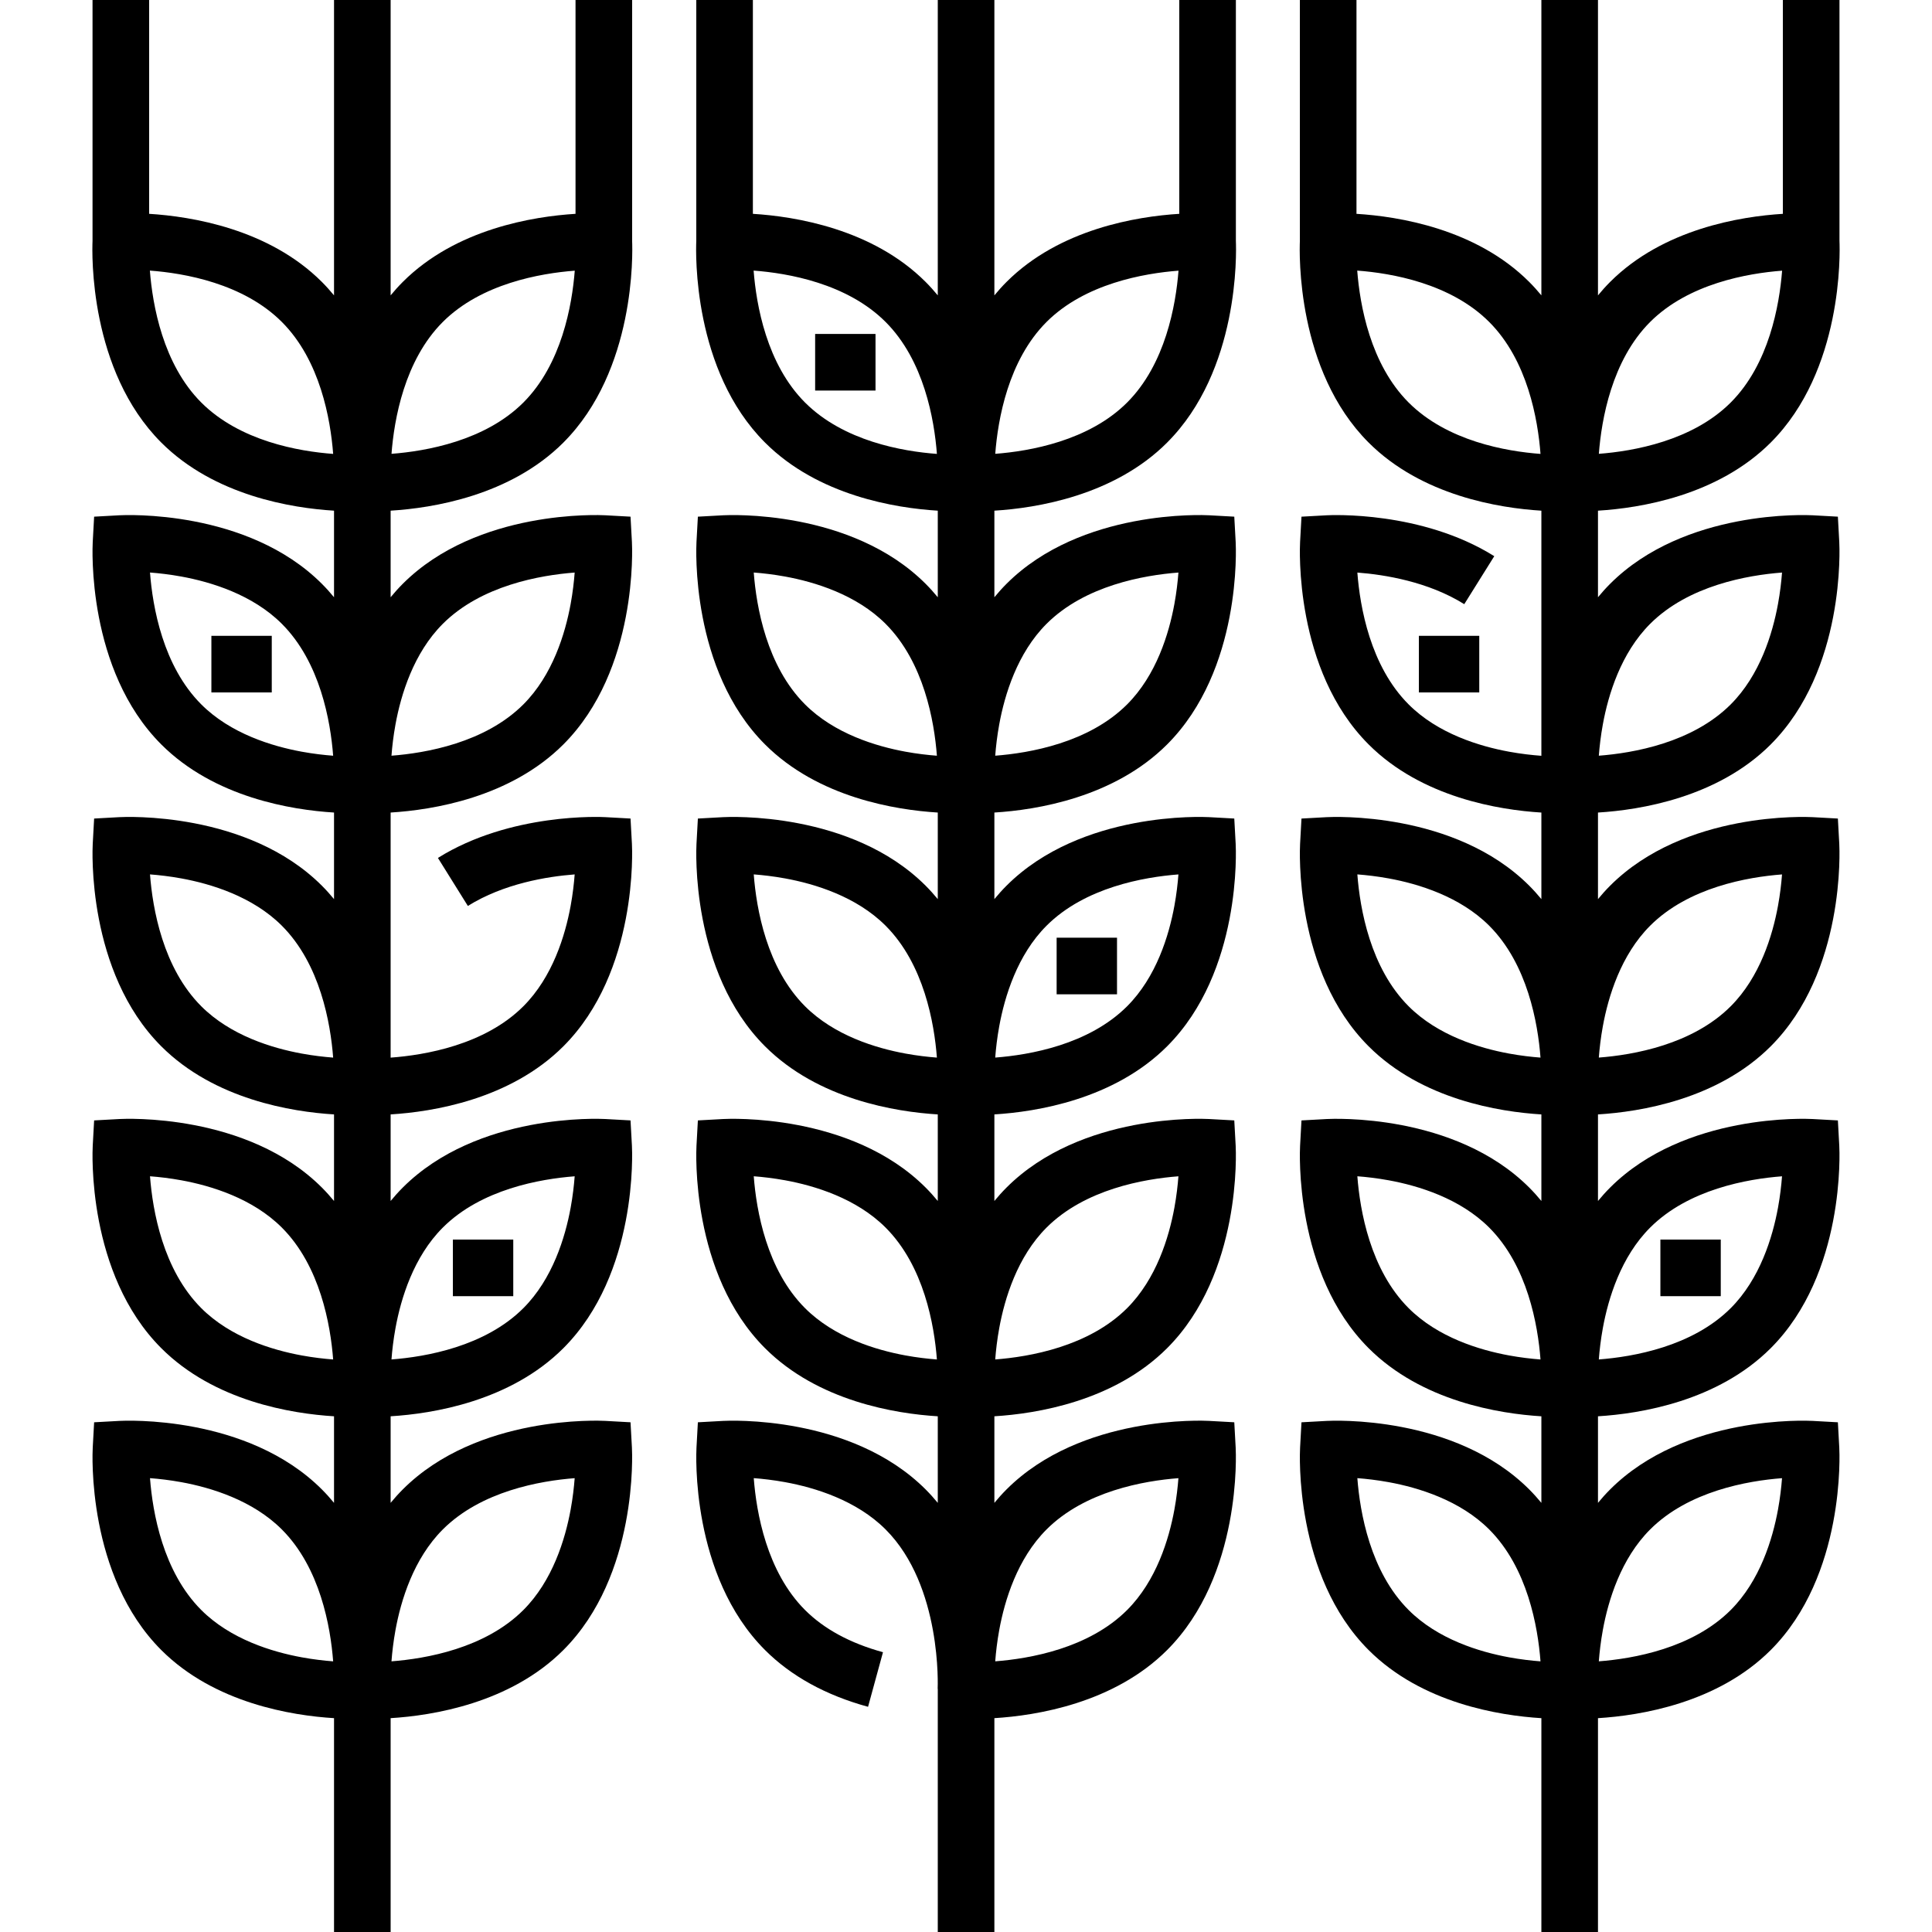
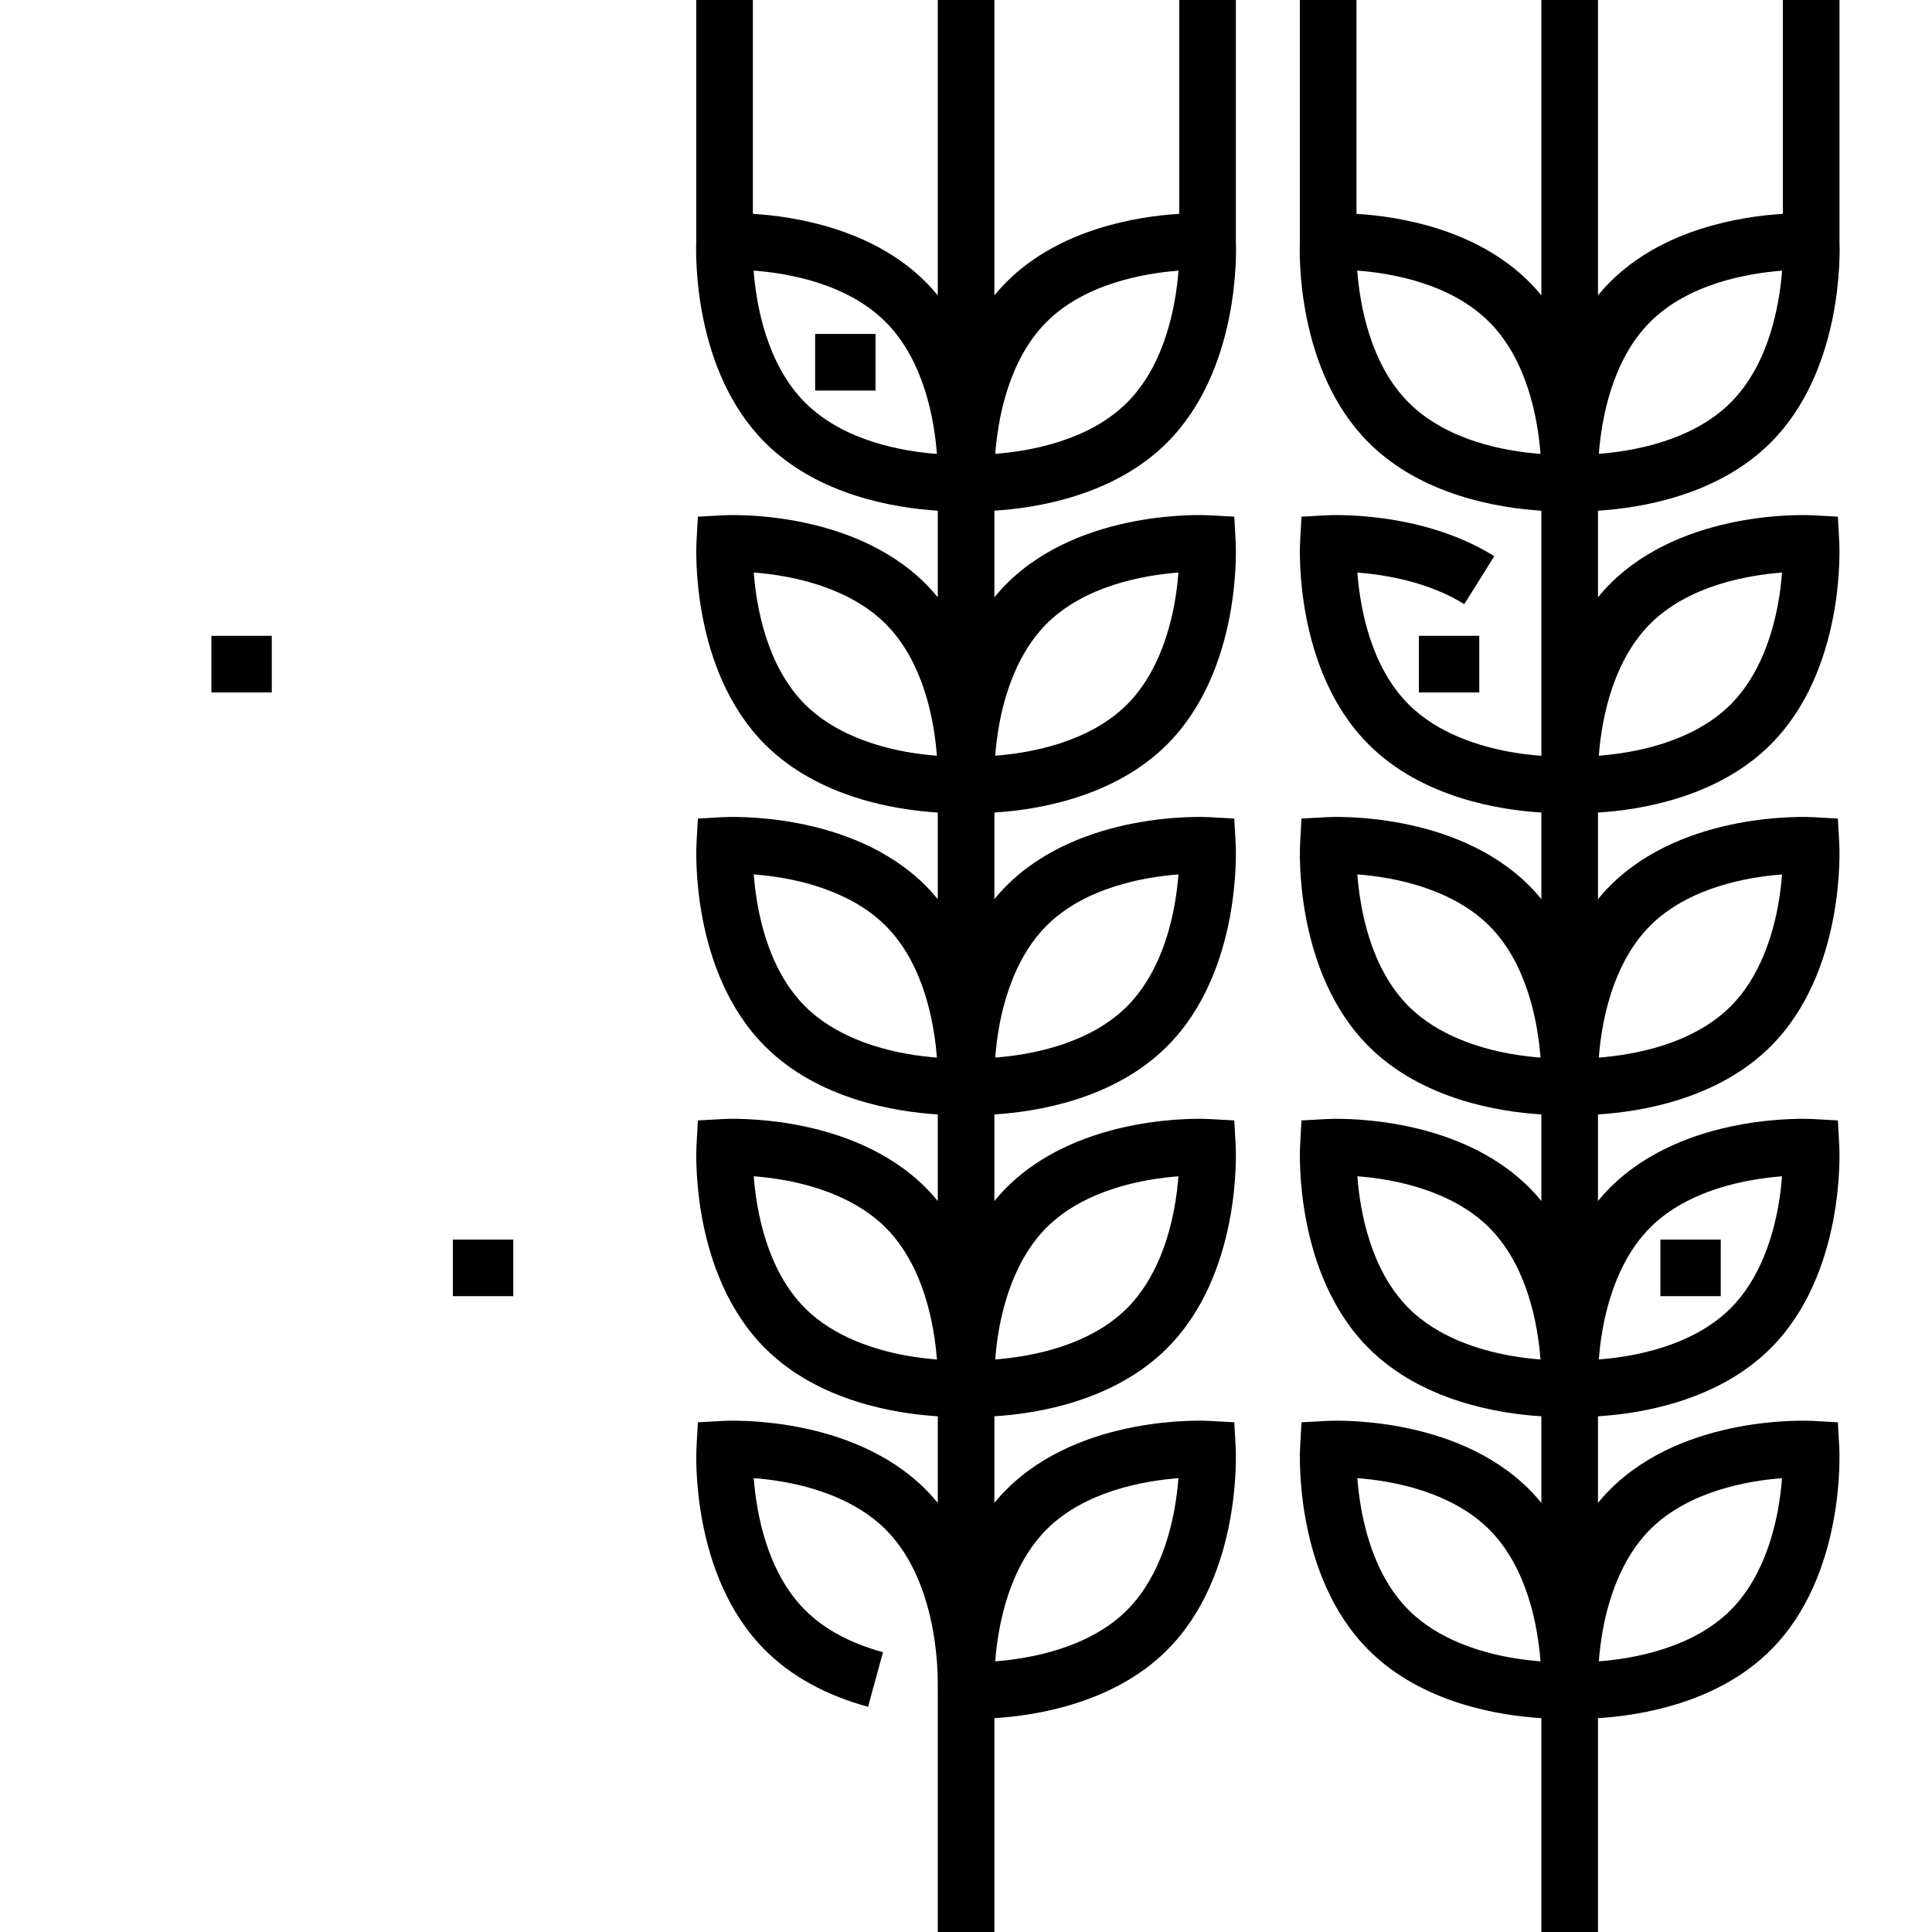
<svg xmlns="http://www.w3.org/2000/svg" id="Layer_1" enable-background="new 0 0 512 512" height="512" viewBox="0 0 512 512" width="512">
  <g>
    <path d="m309.302 117.282c19.152-19.152 18.355-50.234 18.218-53.457v-63.825h-15v56.667c-11.168.691-31.699 3.968-45.782 18.05-1.145 1.145-2.211 2.336-3.218 3.558v-78.275h-15v78.276c-1.007-1.222-2.073-2.413-3.218-3.558-14.083-14.083-34.614-17.359-45.782-18.05v-56.668h-15v63.868c-.138 3.222-.933 34.263 18.218 53.415 14.099 14.099 34.635 17.365 45.782 18.051v22.942c-1.007-1.222-2.073-2.413-3.218-3.558-19.792-19.792-52.281-18.238-53.653-18.164l-6.706.37-.37 6.706c-.076 1.373-1.628 33.86 18.164 53.653 14.099 14.099 34.635 17.365 45.782 18.051v22.942c-1.007-1.222-2.073-2.413-3.218-3.558-19.792-19.793-52.281-18.239-53.653-18.164l-6.706.37-.37 6.706c-.076 1.373-1.628 33.86 18.164 53.653 14.099 14.099 34.635 17.365 45.782 18.051v22.942c-1.007-1.222-2.073-2.413-3.218-3.558-19.792-19.792-52.281-18.239-53.653-18.164l-6.706.37-.37 6.706c-.076 1.373-1.628 33.86 18.164 53.653 14.099 14.099 34.635 17.365 45.782 18.051v22.942c-1.007-1.222-2.073-2.413-3.218-3.558-19.792-19.792-52.281-18.237-53.653-18.164l-6.706.37-.37 6.706c-.076 1.373-1.628 33.86 18.164 53.653 6.917 6.916 16.103 11.976 27.304 15.04l3.957-14.469c-8.655-2.367-15.604-6.128-20.654-11.178-10.169-10.17-12.896-25.834-13.593-34.951 2.396.182 5.24.504 8.311 1.066 7.872 1.439 18.883 4.783 26.633 12.533 15.002 15.003 13.806 41.964 13.792 42.235l.032.002v64.439h15v-56.667c11.147-.686 31.684-3.953 45.782-18.051 19.792-19.792 18.24-52.28 18.164-53.653l-.37-6.706-6.706-.37c-1.373-.076-33.86-1.628-53.653 18.164-1.145 1.145-2.211 2.336-3.218 3.558v-22.942c11.147-.686 31.684-3.953 45.782-18.051 19.792-19.792 18.24-52.28 18.164-53.653l-.37-6.706-6.706-.37c-1.373-.075-33.86-1.628-53.653 18.164-1.145 1.145-2.211 2.336-3.218 3.558v-22.942c11.147-.686 31.684-3.953 45.782-18.051 19.792-19.792 18.24-52.28 18.164-53.653l-.37-6.706-6.706-.37c-1.373-.074-33.86-1.628-53.653 18.164-1.145 1.145-2.211 2.336-3.218 3.558v-22.942c11.147-.686 31.684-3.953 45.782-18.051 19.792-19.792 18.24-52.28 18.164-53.653l-.37-6.706-6.706-.37c-1.373-.074-33.86-1.628-53.653 18.164-1.145 1.145-2.211 2.336-3.218 3.558v-22.942c11.155-.686 31.691-3.953 45.79-18.051zm-31.958-31.958c10.167-10.166 25.842-12.894 34.973-13.592-.715 9.144-3.468 24.791-13.621 34.944-10.167 10.167-25.826 12.895-34.943 13.592.697-9.123 3.426-24.778 13.591-34.944zm-64 21.352c-10.174-10.175-12.918-25.847-13.626-34.965 9.11.677 24.747 3.383 34.978 13.614 10.175 10.175 12.899 25.851 13.594 34.965-9.097-.677-24.715-3.384-34.946-13.614zm26.633 92.533c-7.872-1.439-18.883-4.783-26.633-12.533-10.169-10.17-12.896-25.834-13.593-34.951 2.396.182 5.24.504 8.311 1.066 7.872 1.439 18.883 4.783 26.633 12.533 10.169 10.17 12.896 25.834 13.593 34.951-2.395-.182-5.239-.504-8.311-1.066zm0 80c-7.872-1.439-18.883-4.783-26.633-12.533-10.169-10.17-12.896-25.834-13.593-34.951 2.396.182 5.24.504 8.311 1.066 7.872 1.439 18.883 4.783 26.633 12.533 10.169 10.17 12.896 25.834 13.593 34.951-2.395-.182-5.239-.504-8.311-1.066zm0 80c-7.872-1.439-18.883-4.783-26.633-12.533-10.169-10.17-12.896-25.834-13.593-34.951 2.396.182 5.24.504 8.311 1.066 7.872 1.439 18.883 4.783 26.633 12.533 10.169 10.17 12.896 25.834 13.593 34.951-2.395-.182-5.239-.504-8.311-1.066zm24.834 72.749c1.439-7.872 4.783-18.883 12.533-26.633 10.17-10.169 25.834-12.896 34.951-13.593-.182 2.396-.504 5.24-1.066 8.311-1.439 7.872-4.783 18.883-12.533 26.633-10.17 10.169-25.834 12.896-34.951 13.593.181-2.396.504-5.24 1.066-8.311zm0-80c1.439-7.872 4.783-18.883 12.533-26.633 10.17-10.169 25.834-12.896 34.951-13.593-.182 2.396-.504 5.24-1.066 8.311-1.439 7.872-4.783 18.883-12.533 26.633-10.17 10.169-25.834 12.896-34.951 13.593.181-2.396.504-5.24 1.066-8.311zm0-80c1.439-7.872 4.783-18.883 12.533-26.633 10.17-10.169 25.834-12.896 34.951-13.593-.182 2.396-.504 5.24-1.066 8.311-1.439 7.872-4.783 18.883-12.533 26.633-10.17 10.169-25.834 12.896-34.951 13.593.181-2.396.504-5.24 1.066-8.311zm0-80c1.439-7.872 4.783-18.883 12.533-26.633 10.17-10.169 25.834-12.896 34.951-13.593-.182 2.396-.504 5.24-1.066 8.311-1.439 7.872-4.783 18.883-12.533 26.633-10.17 10.169-25.834 12.896-34.951 13.593.181-2.396.504-5.24 1.066-8.311z" />
-     <path d="m280.02 248.5h16v15h-16z" />
    <path d="m216.02 88.5h16v15h-16z" />
-     <path d="m149.302 117.282c19.152-19.152 18.355-50.234 18.218-53.457v-63.825h-15v56.667c-11.168.691-31.699 3.968-45.782 18.05-1.145 1.145-2.211 2.336-3.218 3.558v-78.275h-15v78.276c-1.007-1.222-2.073-2.413-3.218-3.558-14.083-14.083-34.614-17.36-45.782-18.051v-56.667h-15v63.868c-.138 3.222-.933 34.263 18.218 53.415 14.099 14.099 34.635 17.365 45.782 18.051v22.942c-1.007-1.222-2.073-2.413-3.218-3.558-19.793-19.792-52.283-18.238-53.653-18.164l-6.706.37-.37 6.706c-.076 1.373-1.628 33.86 18.164 53.653 14.099 14.099 34.635 17.365 45.782 18.051v22.942c-1.007-1.222-2.073-2.413-3.218-3.558-19.793-19.793-52.283-18.239-53.653-18.164l-6.706.37-.37 6.706c-.076 1.373-1.628 33.86 18.164 53.653 14.099 14.099 34.635 17.365 45.782 18.051v22.942c-1.007-1.222-2.073-2.413-3.218-3.558-19.793-19.792-52.283-18.239-53.653-18.164l-6.706.37-.37 6.706c-.076 1.373-1.628 33.86 18.164 53.653 14.099 14.099 34.635 17.365 45.782 18.051v22.942c-1.007-1.222-2.073-2.413-3.218-3.558-19.793-19.792-52.283-18.237-53.653-18.164l-6.706.37-.37 6.706c-.076 1.373-1.628 33.86 18.164 53.653 14.099 14.099 34.635 17.365 45.782 18.051v56.666h15v-56.667c11.148-.686 31.684-3.953 45.782-18.051 19.792-19.792 18.24-52.28 18.164-53.653l-.37-6.706-6.706-.37c-1.375-.076-33.86-1.628-53.653 18.164-1.145 1.145-2.211 2.336-3.218 3.558v-22.942c11.148-.686 31.684-3.953 45.782-18.051 19.792-19.792 18.24-52.28 18.164-53.653l-.37-6.706-6.706-.37c-1.375-.075-33.86-1.628-53.653 18.164-1.145 1.145-2.211 2.336-3.218 3.558v-22.942c11.148-.686 31.684-3.953 45.782-18.051 19.792-19.792 18.24-52.28 18.164-53.653l-.37-6.706-6.706-.37c-1.014-.056-25.042-1.231-44.34 10.806l7.938 12.728c9.525-5.942 21.012-7.8 28.306-8.357-.182 2.396-.504 5.241-1.066 8.313-1.439 7.872-4.783 18.883-12.533 26.633-10.255 10.255-26.094 12.94-35.176 13.609v-64.951c11.148-.686 31.684-3.953 45.782-18.051 19.792-19.792 18.24-52.28 18.164-53.653l-.37-6.706-6.706-.37c-1.375-.074-33.86-1.628-53.653 18.164-1.145 1.145-2.211 2.336-3.218 3.558v-22.942c11.155-.687 31.691-3.954 45.79-18.052zm-69.325 161.927c-7.872-1.439-18.883-4.783-26.633-12.533-10.169-10.17-12.896-25.834-13.593-34.951 2.396.182 5.24.504 8.311 1.066 7.872 1.439 18.883 4.783 26.633 12.533 10.169 10.17 12.896 25.834 13.593 34.951-2.395-.182-5.239-.504-8.311-1.066zm37.367-193.885c10.167-10.166 25.842-12.894 34.973-13.592-.715 9.144-3.468 24.791-13.621 34.944-10.167 10.167-25.826 12.895-34.943 13.592.697-9.123 3.426-24.778 13.591-34.944zm-64 21.352c-10.174-10.175-12.918-25.847-13.626-34.966 9.11.677 24.747 3.383 34.978 13.614 10.174 10.176 12.898 25.851 13.594 34.966-9.097-.677-24.715-3.384-34.946-13.614zm26.633 92.533c-7.872-1.439-18.883-4.783-26.633-12.533-10.169-10.17-12.896-25.834-13.593-34.951 2.396.182 5.24.504 8.311 1.066 7.872 1.439 18.883 4.783 26.633 12.533 10.169 10.17 12.896 25.834 13.593 34.951-2.395-.182-5.239-.504-8.311-1.066zm0 160c-7.872-1.439-18.883-4.783-26.633-12.533-10.169-10.17-12.896-25.834-13.593-34.951 2.396.182 5.24.504 8.311 1.066 7.872 1.439 18.883 4.783 26.633 12.533 10.169 10.17 12.896 25.834 13.593 34.951-2.395-.182-5.239-.504-8.311-1.066zm0 80c-7.872-1.439-18.883-4.783-26.633-12.533-10.169-10.17-12.896-25.834-13.593-34.951 2.396.182 5.24.504 8.311 1.066 7.872 1.439 18.883 4.783 26.633 12.533 10.169 10.17 12.896 25.834 13.593 34.951-2.395-.182-5.239-.504-8.311-1.066zm24.834-7.251c1.439-7.872 4.783-18.883 12.533-26.633 10.17-10.169 25.834-12.896 34.951-13.593-.182 2.396-.504 5.24-1.066 8.311-1.439 7.872-4.783 18.883-12.533 26.633-10.17 10.169-25.834 12.896-34.951 13.593.181-2.396.504-5.24 1.066-8.311zm0-80c1.439-7.872 4.783-18.883 12.533-26.633 10.17-10.169 25.834-12.896 34.951-13.593-.182 2.396-.504 5.24-1.066 8.311-1.439 7.872-4.783 18.883-12.533 26.633-10.17 10.169-25.834 12.896-34.951 13.593.181-2.396.504-5.24 1.066-8.311zm0-160c1.439-7.872 4.783-18.883 12.533-26.633 10.17-10.169 25.834-12.896 34.951-13.593-.182 2.396-.504 5.24-1.066 8.311-1.439 7.872-4.783 18.883-12.533 26.633-10.17 10.169-25.834 12.896-34.951 13.593.181-2.396.504-5.24 1.066-8.311z" />
    <path d="m56.02 168.5h16v15h-16z" />
    <path d="m120.02 328.5h16v15h-16z" />
    <path d="m469.262 197.282c19.792-19.792 18.24-52.28 18.164-53.653l-.37-6.706-6.706-.37c-1.374-.074-33.86-1.628-53.653 18.164-1.145 1.145-2.211 2.336-3.218 3.558v-22.942c11.147-.686 31.684-3.953 45.782-18.051 19.152-19.152 18.355-50.234 18.218-53.457v-63.825h-15v56.667c-11.168.691-31.699 3.968-45.782 18.05-1.145 1.145-2.211 2.336-3.218 3.558v-78.275h-15v78.276c-1.007-1.222-2.073-2.413-3.218-3.558-14.083-14.083-34.614-17.359-45.782-18.05v-56.668h-15v63.868c-.138 3.222-.933 34.263 18.218 53.415 14.099 14.099 34.635 17.365 45.782 18.051v64.958c-2.444-.178-5.37-.502-8.542-1.082-7.872-1.439-18.883-4.783-26.633-12.533-10.167-10.167-12.895-25.827-13.592-34.945 7.306.559 18.805 2.422 28.332 8.377l7.951-12.72c-19.306-12.067-43.371-10.889-44.386-10.835l-6.706.37-.37 6.706c-.076 1.373-1.628 33.86 18.164 53.653 14.099 14.099 34.635 17.365 45.782 18.051v22.942c-1.007-1.222-2.073-2.413-3.218-3.558-19.793-19.793-52.282-18.239-53.653-18.164l-6.706.37-.37 6.706c-.076 1.373-1.628 33.86 18.164 53.653 14.099 14.099 34.635 17.365 45.782 18.051v22.942c-1.007-1.222-2.073-2.413-3.218-3.558-19.793-19.792-52.282-18.239-53.653-18.164l-6.706.37-.37 6.706c-.076 1.373-1.628 33.86 18.164 53.653 14.099 14.099 34.635 17.365 45.782 18.051v22.942c-1.007-1.222-2.073-2.413-3.218-3.558-19.793-19.792-52.282-18.237-53.653-18.164l-6.706.37-.37 6.706c-.076 1.373-1.628 33.86 18.164 53.653 14.099 14.099 34.635 17.365 45.782 18.051v56.666h15v-56.667c11.147-.686 31.684-3.953 45.782-18.051 19.792-19.792 18.24-52.28 18.164-53.653l-.37-6.706-6.706-.37c-1.374-.076-33.86-1.628-53.653 18.164-1.145 1.145-2.211 2.336-3.218 3.558v-22.942c11.147-.686 31.684-3.953 45.782-18.051 19.792-19.792 18.24-52.28 18.164-53.653l-.37-6.706-6.706-.37c-1.374-.075-33.86-1.628-53.653 18.164-1.145 1.145-2.211 2.336-3.218 3.558v-22.942c11.147-.686 31.684-3.953 45.782-18.051 19.792-19.792 18.24-52.28 18.164-53.653l-.37-6.706-6.706-.37c-1.374-.074-33.86-1.628-53.653 18.164-1.145 1.145-2.211 2.336-3.218 3.558v-22.942c11.155-.686 31.691-3.953 45.789-18.051zm-44.491-5.324c1.439-7.872 4.783-18.883 12.533-26.633 10.17-10.169 25.834-12.896 34.951-13.593-.182 2.396-.504 5.24-1.066 8.311-1.439 7.872-4.783 18.883-12.533 26.633-10.17 10.169-25.834 12.896-34.951 13.593.182-2.396.504-5.24 1.066-8.311zm12.533-106.634c10.167-10.166 25.842-12.894 34.973-13.592-.715 9.144-3.468 24.791-13.621 34.944-10.167 10.167-25.826 12.895-34.943 13.592.698-9.123 3.426-24.778 13.591-34.944zm-64 21.352c-10.174-10.175-12.918-25.847-13.626-34.965 9.11.677 24.747 3.383 34.978 13.614 10.175 10.175 12.899 25.851 13.594 34.965-9.097-.677-24.715-3.384-34.946-13.614zm26.634 172.533c-7.872-1.439-18.883-4.783-26.633-12.533-10.169-10.17-12.896-25.834-13.593-34.951 2.396.182 5.24.504 8.311 1.066 7.872 1.439 18.883 4.783 26.633 12.533 10.169 10.17 12.896 25.834 13.593 34.951-2.396-.182-5.24-.504-8.311-1.066zm0 80c-7.872-1.439-18.883-4.783-26.633-12.533-10.169-10.17-12.896-25.834-13.593-34.951 2.396.182 5.24.504 8.311 1.066 7.872 1.439 18.883 4.783 26.633 12.533 10.169 10.17 12.896 25.834 13.593 34.951-2.396-.182-5.24-.504-8.311-1.066zm0 80c-7.872-1.439-18.883-4.783-26.633-12.533-10.169-10.17-12.896-25.834-13.593-34.951 2.396.182 5.24.504 8.311 1.066 7.872 1.439 18.883 4.783 26.633 12.533 10.169 10.17 12.896 25.834 13.593 34.951-2.396-.182-5.24-.504-8.311-1.066zm24.833-7.251c1.439-7.872 4.783-18.883 12.533-26.633 10.17-10.169 25.834-12.896 34.951-13.593-.182 2.396-.504 5.24-1.066 8.311-1.439 7.872-4.783 18.883-12.533 26.633-10.17 10.169-25.834 12.896-34.951 13.593.182-2.396.504-5.24 1.066-8.311zm0-80c1.439-7.872 4.783-18.883 12.533-26.633 10.17-10.169 25.834-12.896 34.951-13.593-.182 2.396-.504 5.24-1.066 8.311-1.439 7.872-4.783 18.883-12.533 26.633-10.17 10.169-25.834 12.896-34.951 13.593.182-2.396.504-5.24 1.066-8.311zm0-80c1.439-7.872 4.783-18.883 12.533-26.633 10.17-10.169 25.834-12.896 34.951-13.593-.182 2.396-.504 5.24-1.066 8.311-1.439 7.872-4.783 18.883-12.533 26.633-10.17 10.169-25.834 12.896-34.951 13.593.182-2.396.504-5.24 1.066-8.311z" />
    <path d="m376.02 168.5h16v15h-16z" />
    <path d="m440.02 328.5h16v15h-16z" />
  </g>
</svg>